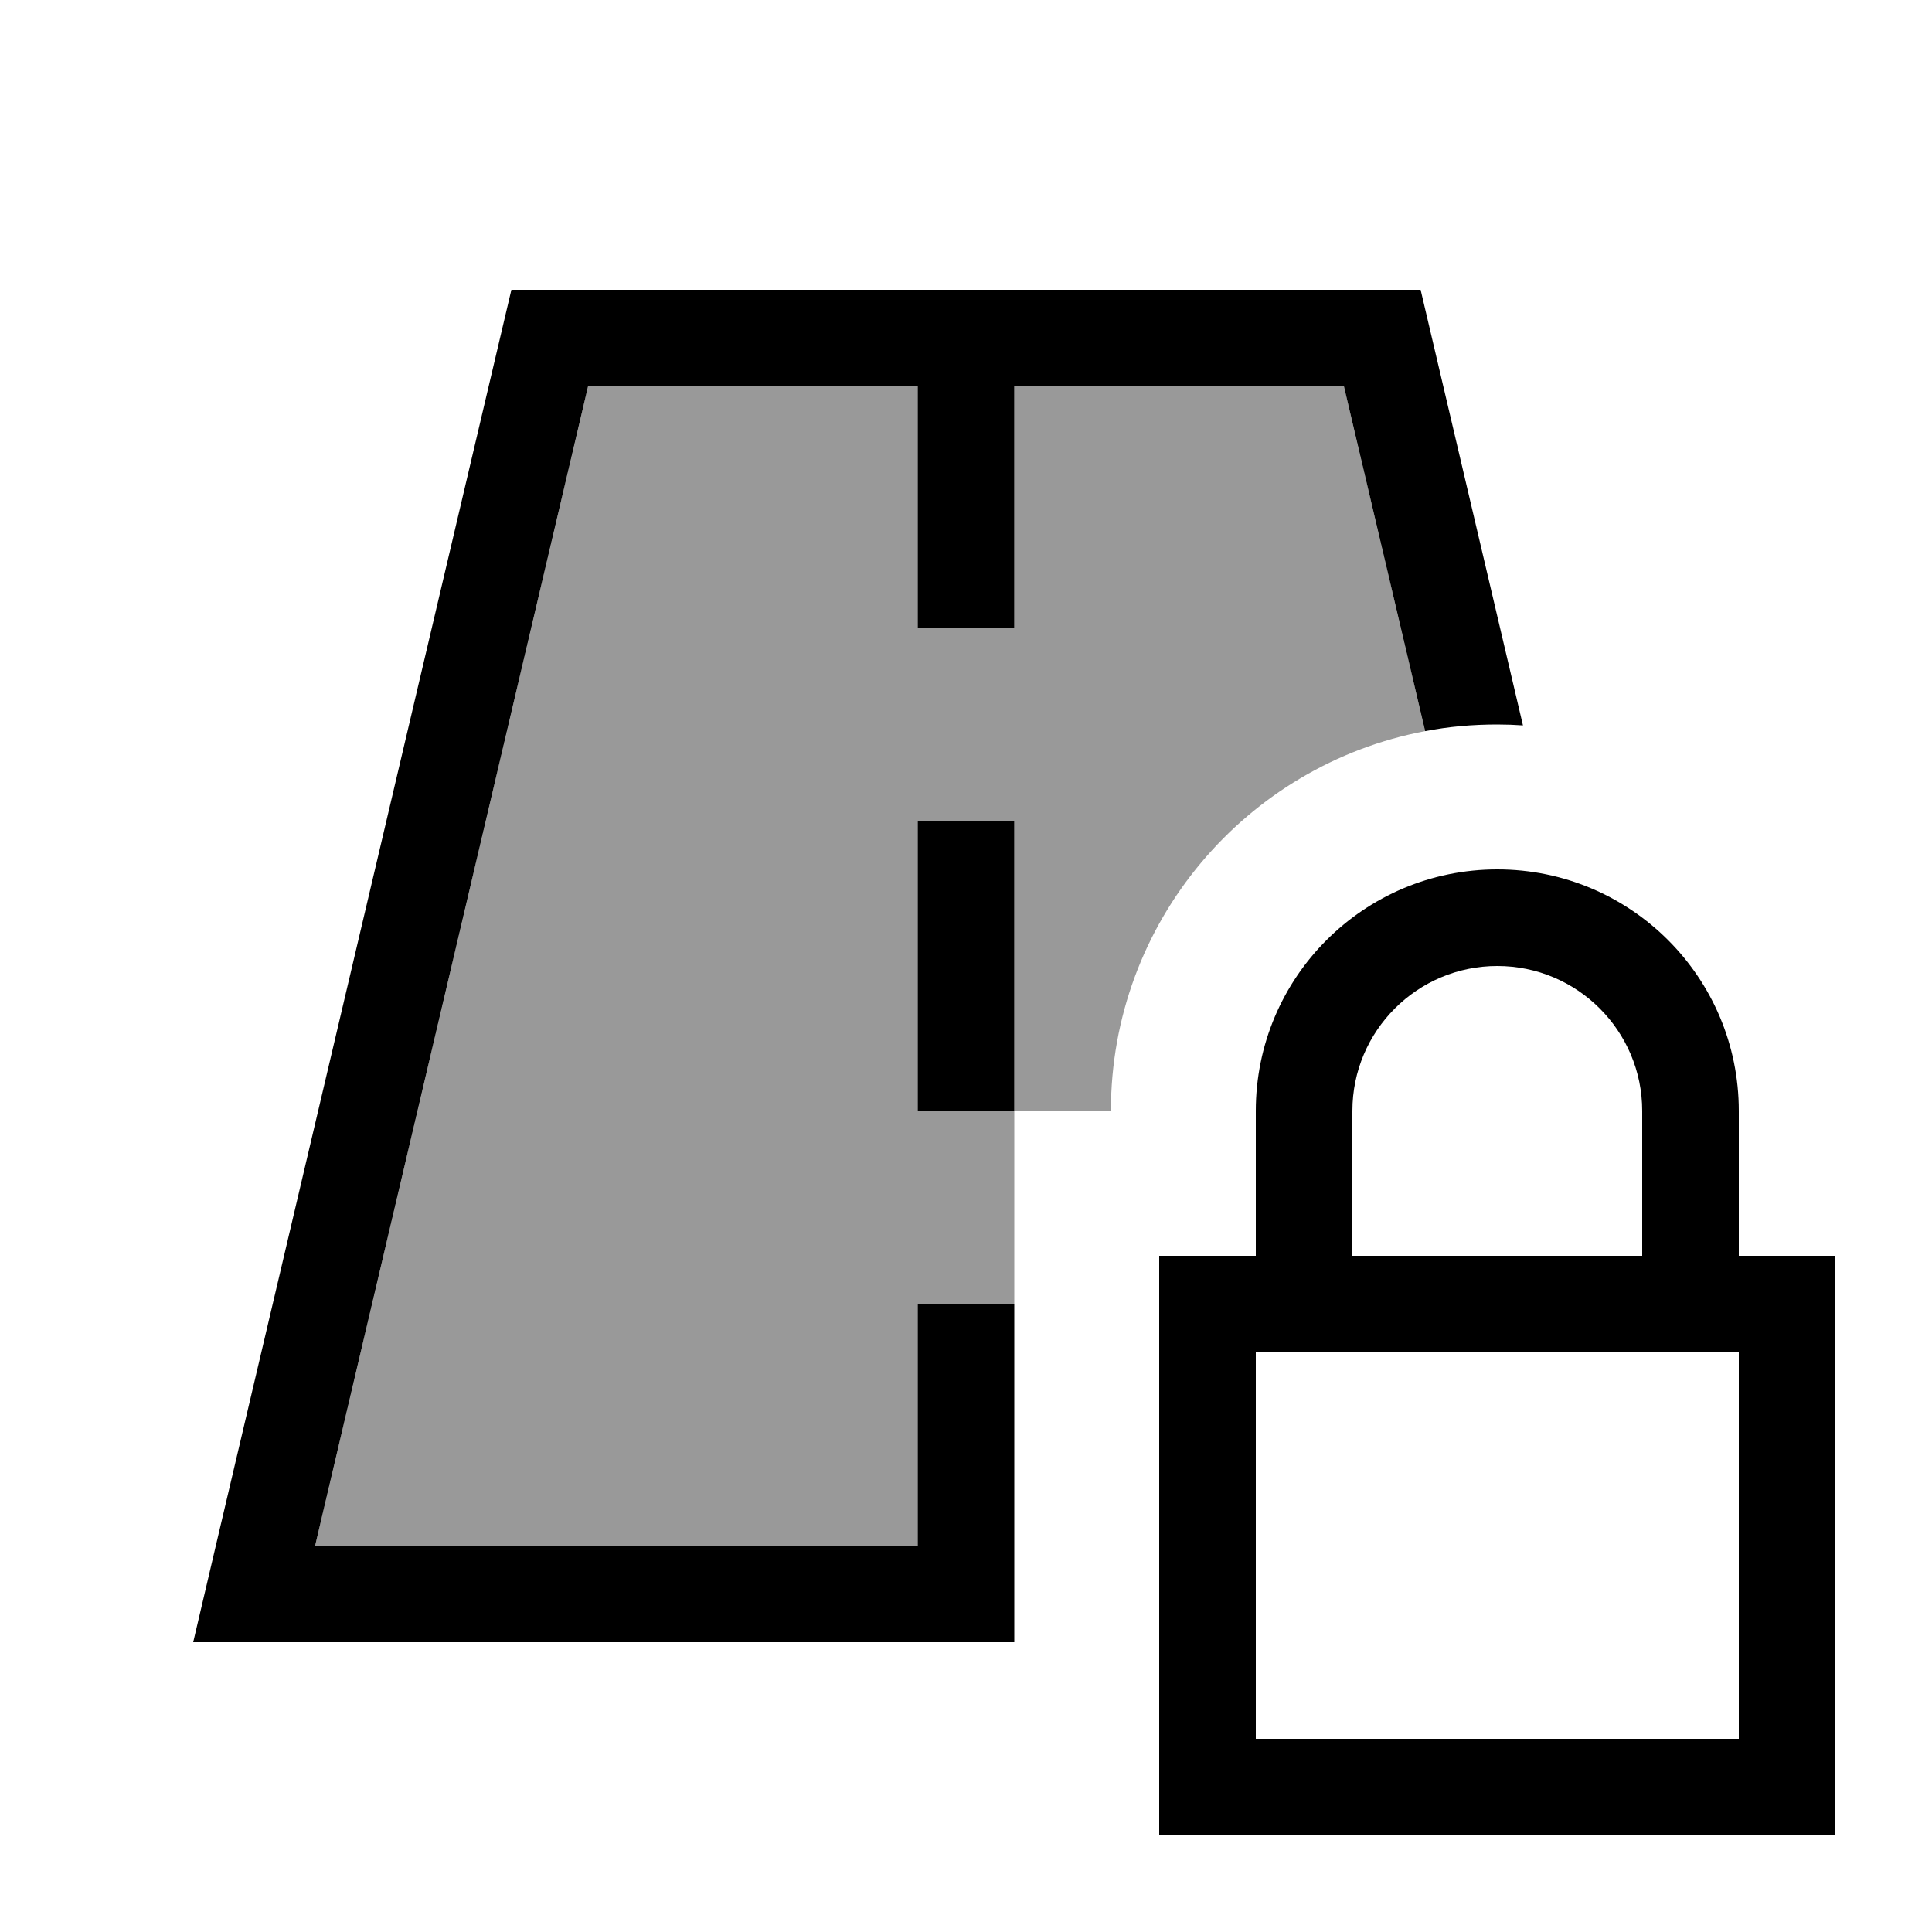
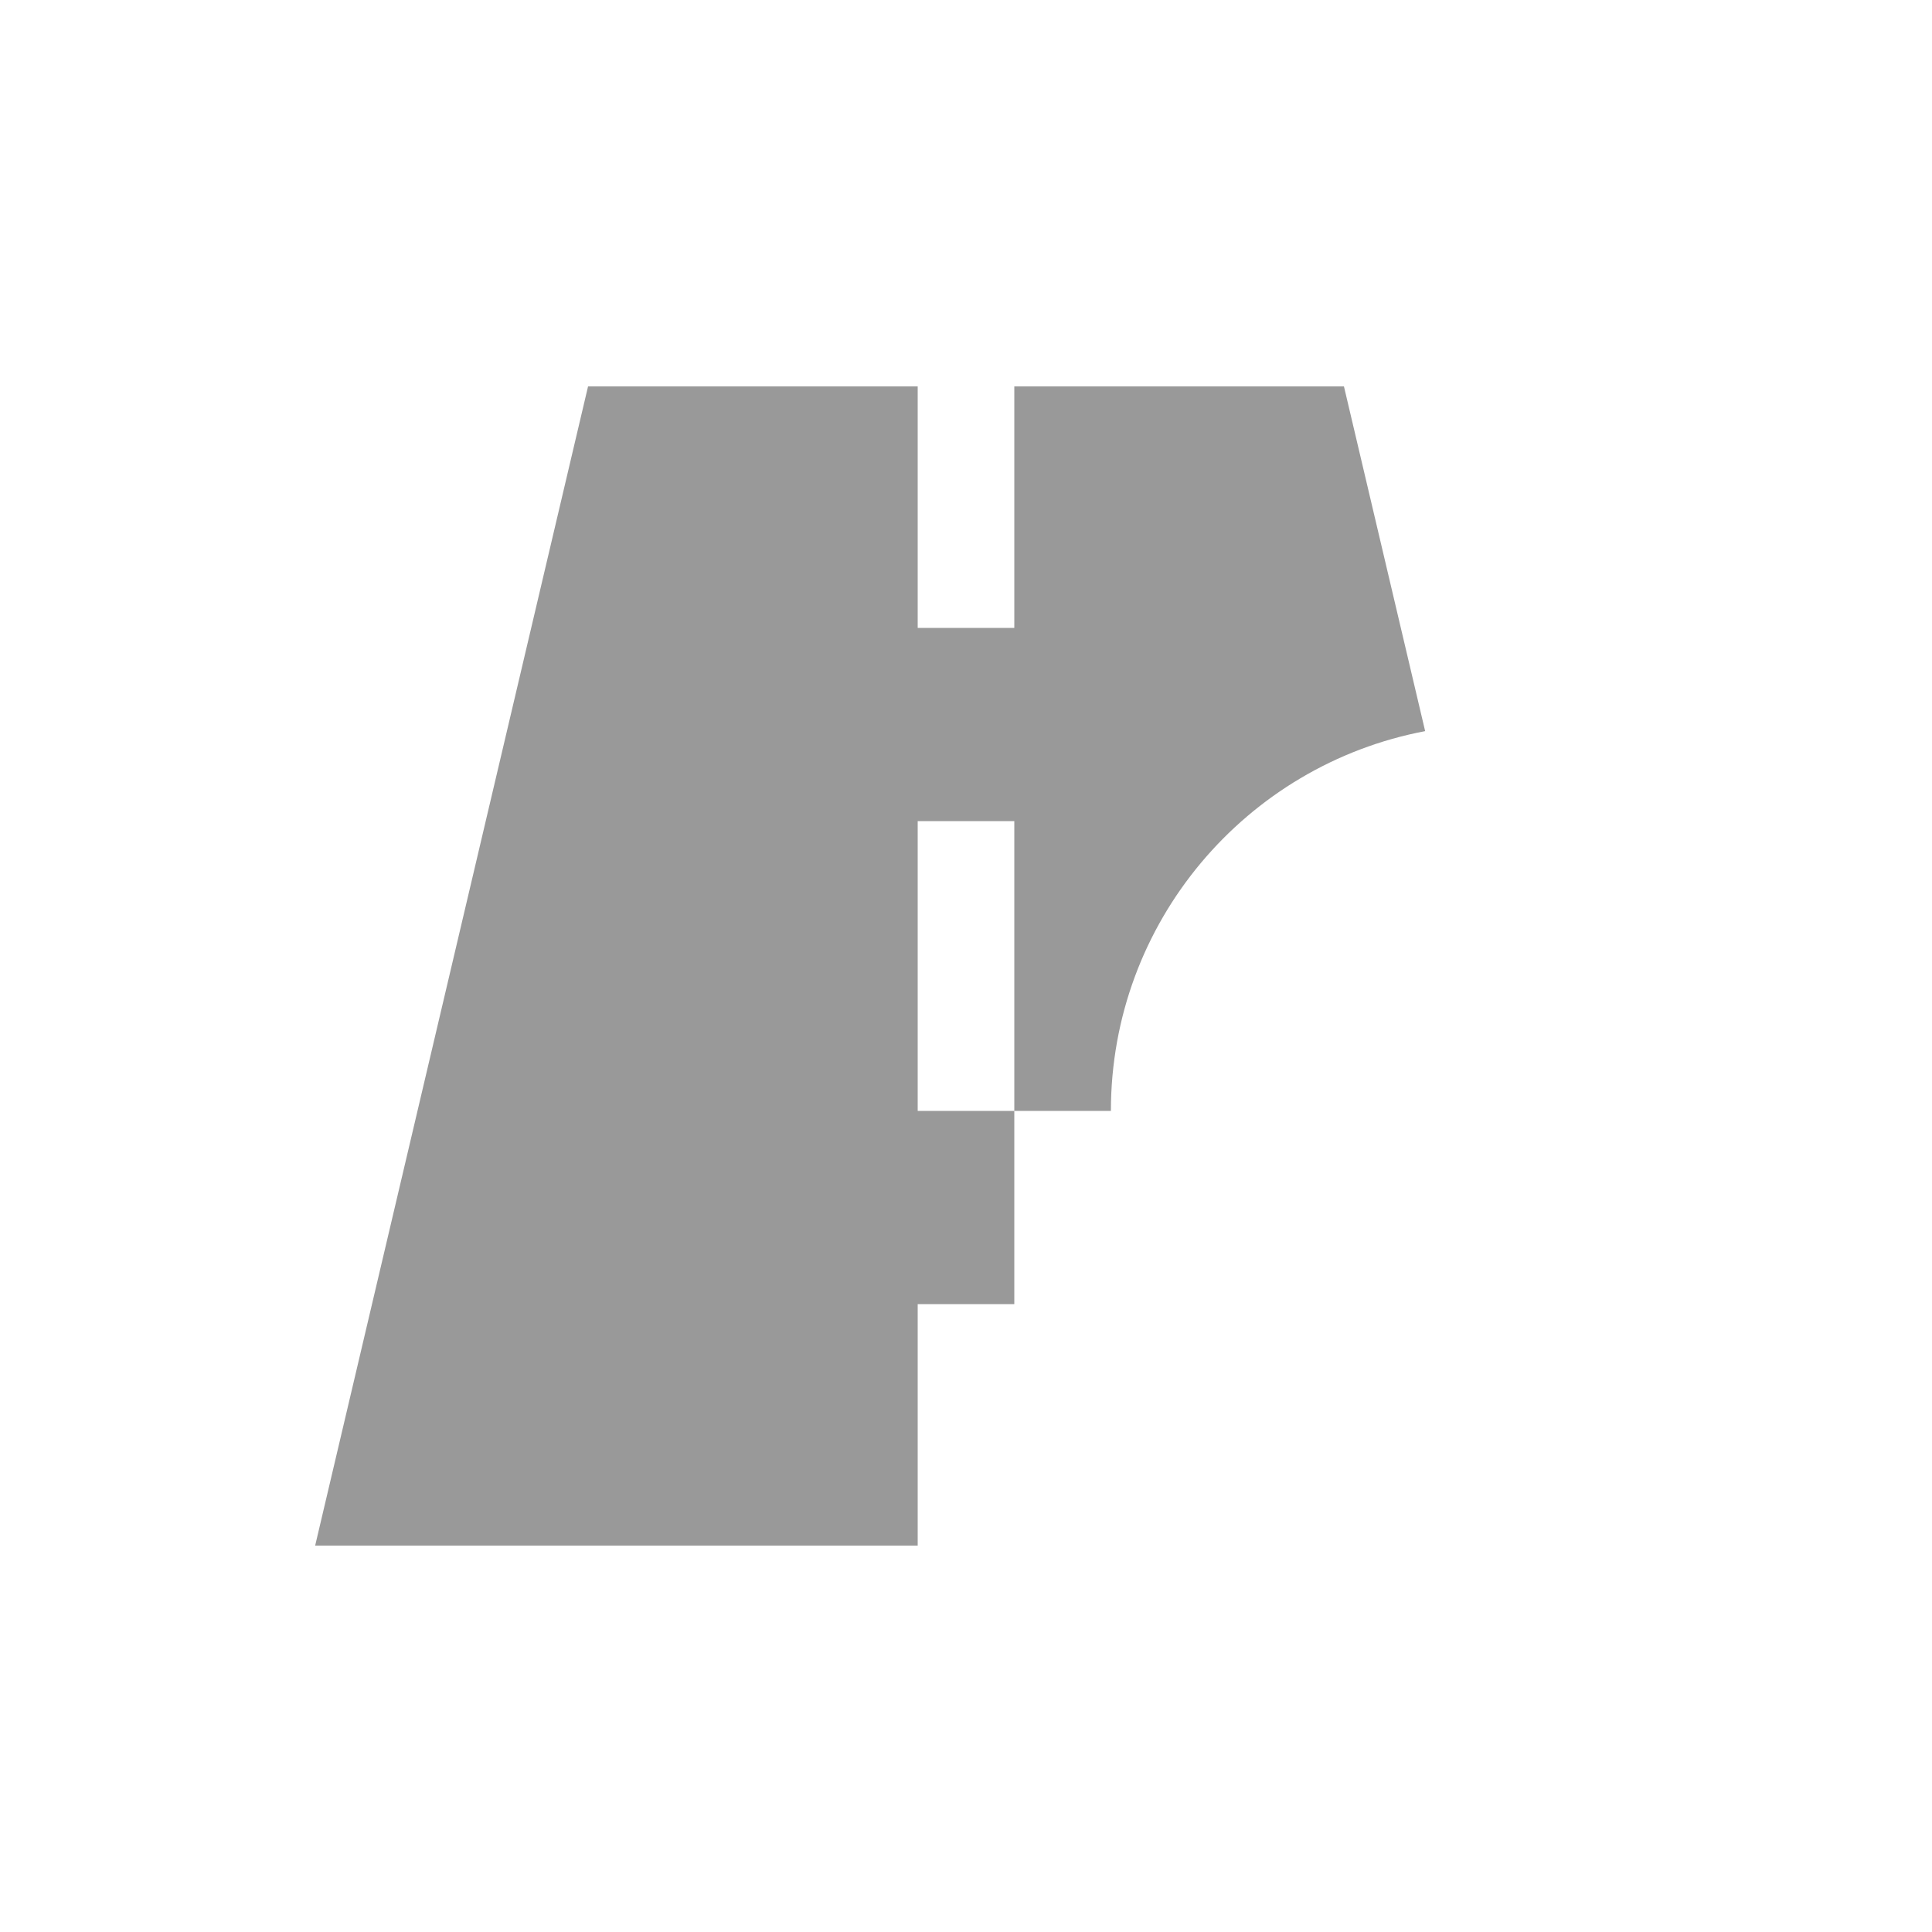
<svg xmlns="http://www.w3.org/2000/svg" viewBox="0 0 640 640">
  <path opacity=".4" fill="currentColor" d="M104.4 512L304 512L304 432L336 432L336 368L368 368C368 305.5 412.8 253.4 472.1 242.2L445.2 128L336 128L336 208L304 208L304 128L194.8 128L104.4 512zM304 272L336 272L336 368L304 368L304 272z" />
-   <path fill="currentColor" d="M104.4 512L194.8 128L304 128L304 208L336 208L336 128L445.2 128L472.1 242.2C479.8 240.7 487.8 240 496 240C498.9 240 501.7 240.1 504.5 240.3L470.6 96L169.4 96L71.5 512L64 544L336 544L336 432L304 432L304 512L104.4 512zM336 288L336 272L304 272L304 368L336 368L336 288zM496 320C522.5 320 544 341.5 544 368L544 416L448 416L448 368C448 341.5 469.5 320 496 320zM416 368L416 416L384 416L384 608L608 608L608 416L576 416L576 368C576 323.8 540.2 288 496 288C451.8 288 416 323.8 416 368zM576 448L576 576L416 576L416 448L576 448z" />
</svg>